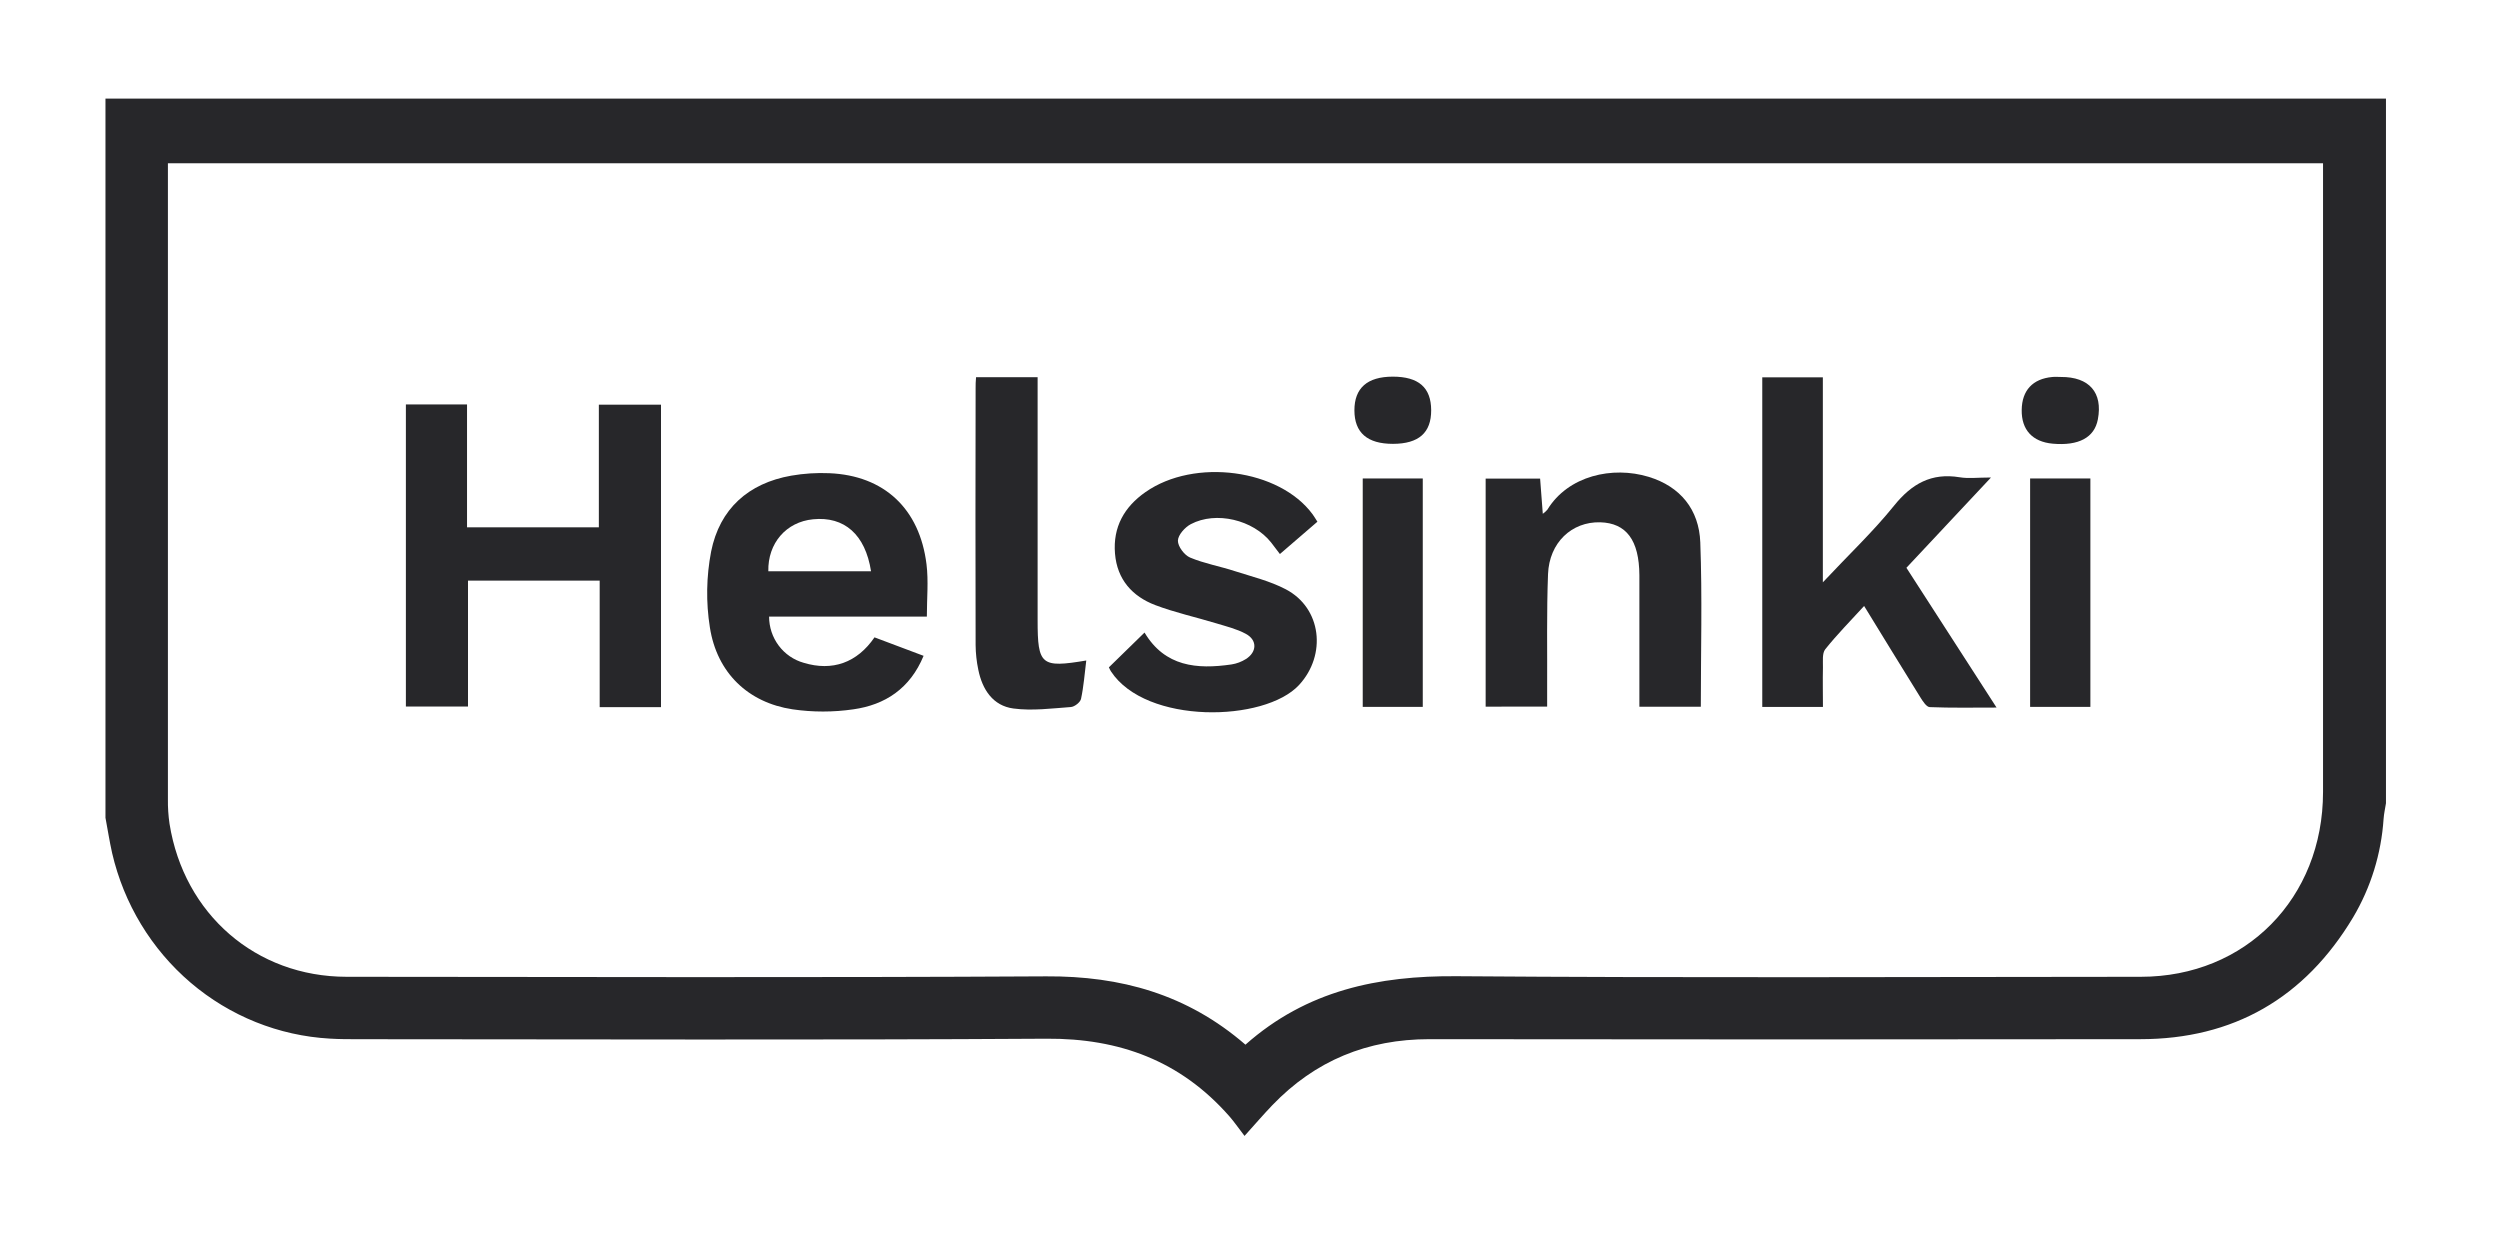
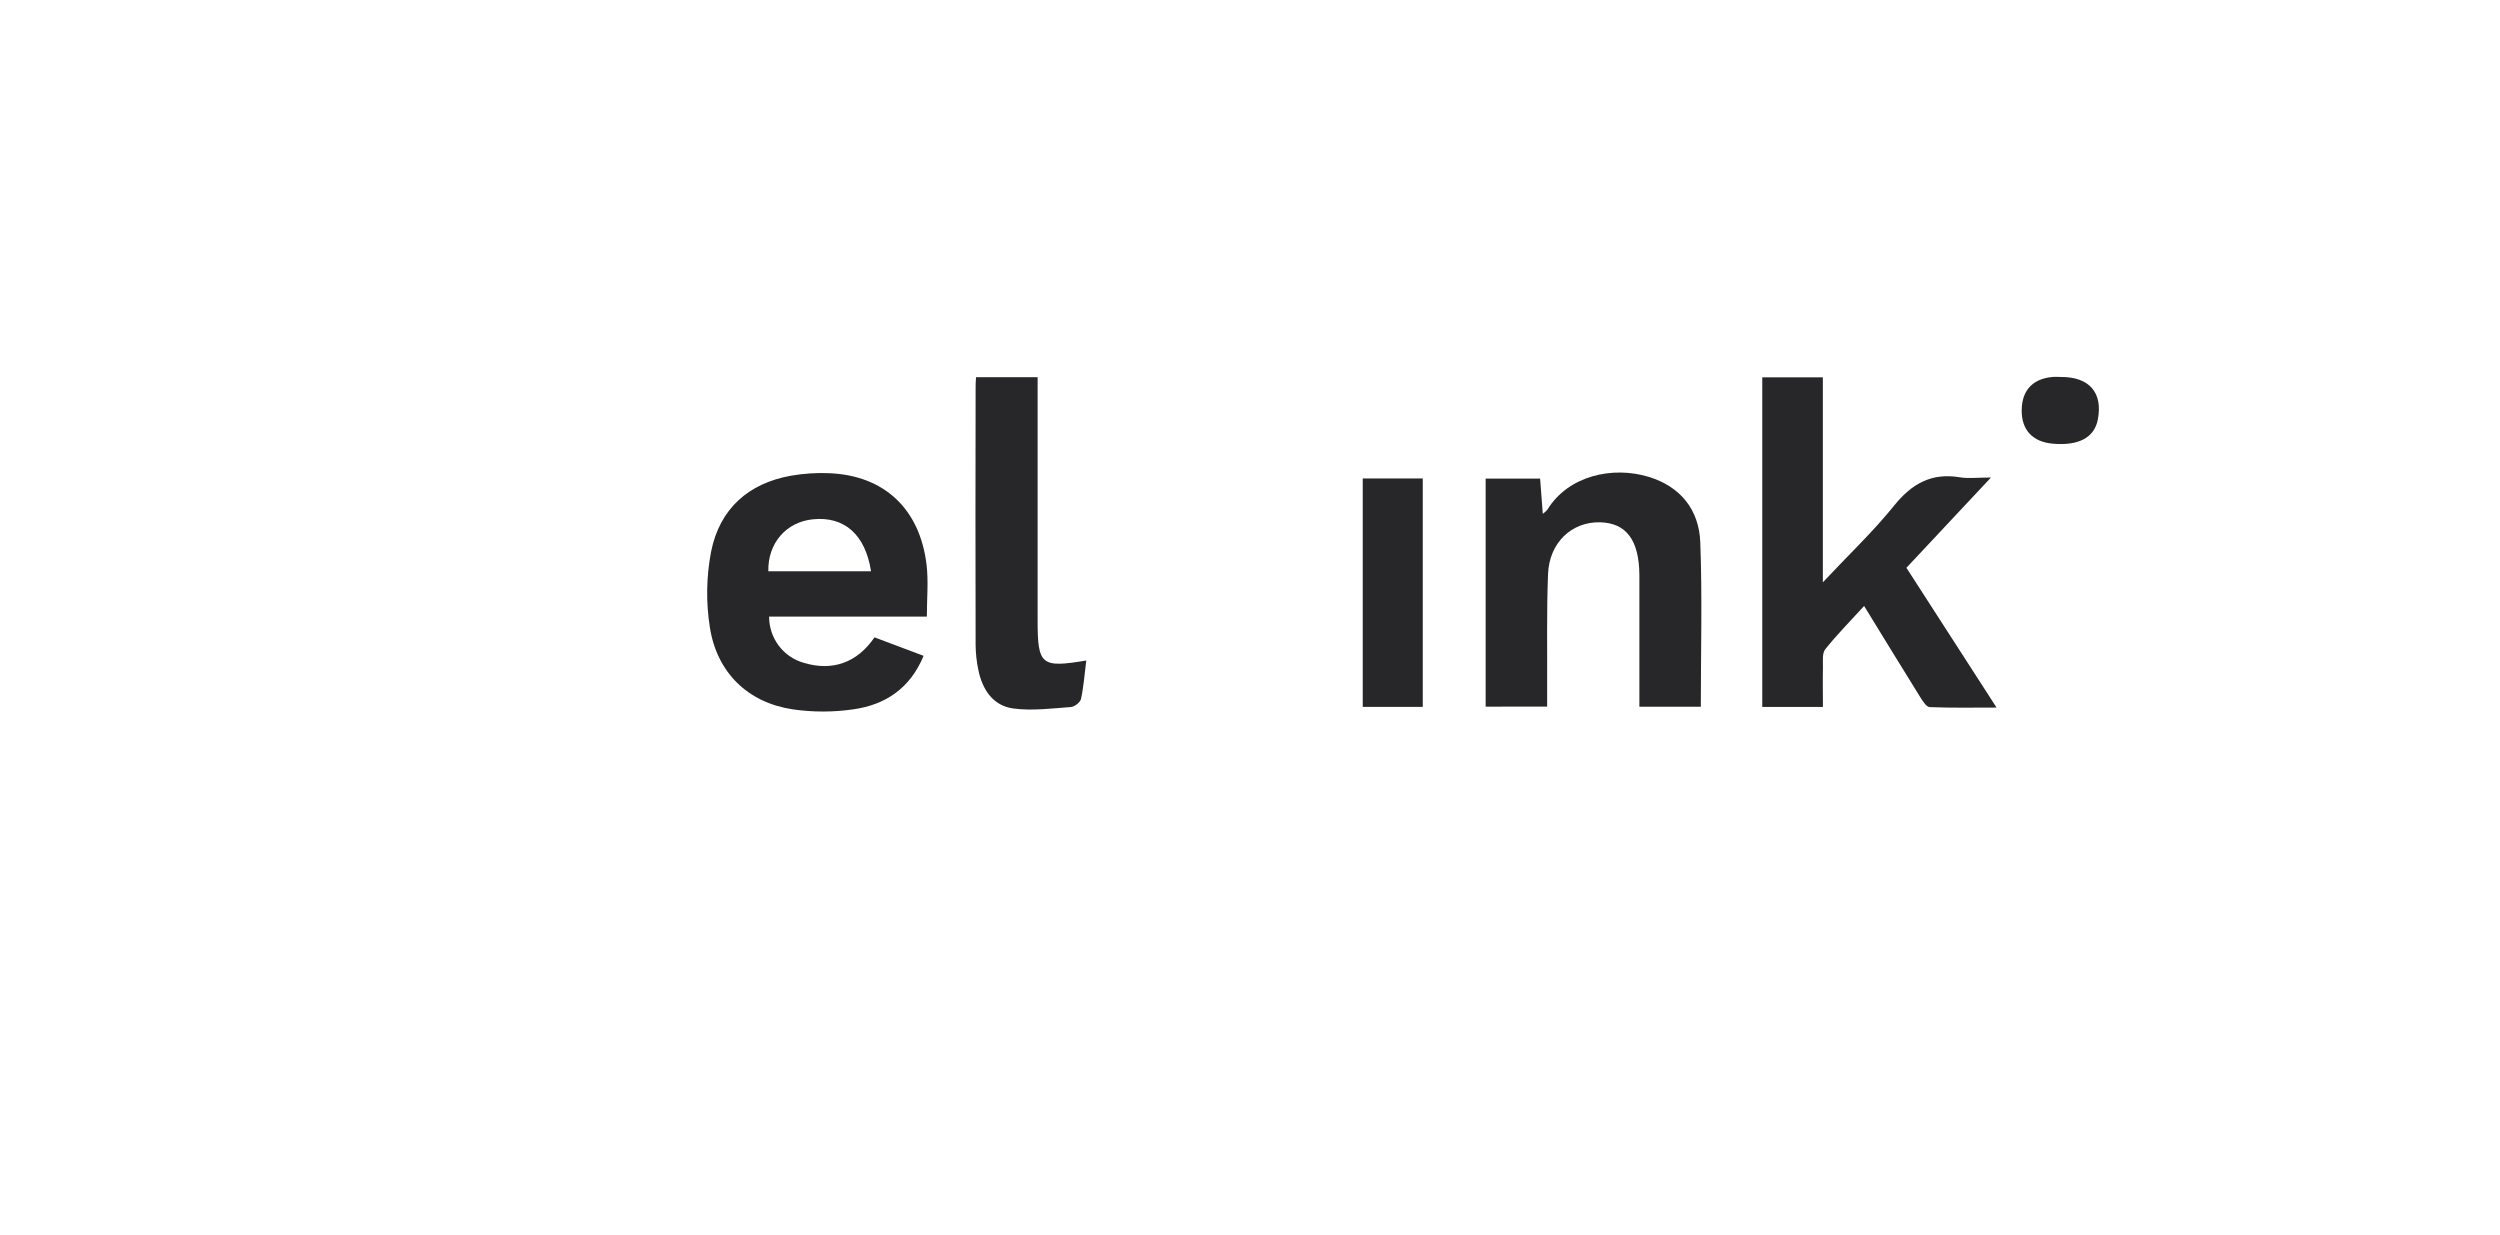
<svg xmlns="http://www.w3.org/2000/svg" width="85" height="42" viewBox="0 0 85 42" fill="none">
-   <path d="M3.586 27.803V3.353H81.123V27.31C81.095 27.487 81.055 27.661 81.042 27.839C80.964 29.024 80.609 30.174 80.005 31.191C78.358 33.939 75.93 35.332 72.768 35.332C64.71 35.343 56.653 35.343 48.596 35.332C46.503 35.332 44.719 36.053 43.252 37.584C42.961 37.888 42.688 38.207 42.314 38.621C42.094 38.336 41.956 38.133 41.795 37.95C40.137 36.066 38.062 35.3 35.582 35.316C27.783 35.365 19.984 35.335 12.185 35.333C11.862 35.333 11.538 35.333 11.216 35.313C9.477 35.215 7.817 34.548 6.482 33.411C5.148 32.273 4.211 30.727 3.812 29.003C3.723 28.606 3.661 28.203 3.586 27.803ZM42.345 35.519C44.43 33.672 46.86 33.171 49.527 33.191C57.28 33.251 65.034 33.215 72.788 33.211C76.352 33.211 78.982 30.538 78.983 26.93C78.983 19.979 78.983 13.029 78.983 6.079V5.55H5.709V5.93C5.709 13.011 5.709 20.093 5.709 27.175C5.705 27.454 5.724 27.733 5.764 28.009C6.255 31.084 8.703 33.208 11.78 33.211C19.711 33.217 27.642 33.241 35.573 33.196C38.102 33.182 40.361 33.801 42.345 35.519Z" fill="#27272A" />
-   <path d="M22.474 24.043H20.389V19.741H15.912V24.022H13.8V13.751H15.879V17.929H20.361V13.759H22.474V24.043Z" fill="#27272A" />
  <path d="M59.917 12.83H61.977V19.799C62.85 18.866 63.682 18.081 64.393 17.199C64.999 16.445 65.67 16.069 66.628 16.227C66.924 16.277 67.237 16.235 67.694 16.235L64.818 19.305L67.883 24.057C67.073 24.057 66.342 24.072 65.614 24.042C65.503 24.042 65.377 23.845 65.295 23.714C64.666 22.704 64.047 21.689 63.38 20.603C62.911 21.117 62.458 21.574 62.058 22.076C61.949 22.214 61.984 22.483 61.98 22.692C61.97 23.131 61.98 23.57 61.98 24.036H59.917V12.83Z" fill="#27272A" />
  <path d="M31.513 20.965H26.149C26.149 21.322 26.264 21.668 26.477 21.952C26.689 22.235 26.987 22.44 27.325 22.535C28.301 22.831 29.141 22.535 29.733 21.67L31.402 22.298C30.941 23.415 30.091 23.965 29.015 24.117C28.329 24.217 27.633 24.217 26.947 24.117C25.436 23.89 24.376 22.876 24.136 21.332C24 20.477 24.015 19.603 24.178 18.753C24.468 17.298 25.449 16.429 26.899 16.173C27.329 16.098 27.765 16.07 28.2 16.089C30.057 16.168 31.267 17.292 31.501 19.183C31.572 19.754 31.513 20.344 31.513 20.965ZM29.615 19.422C29.421 18.173 28.706 17.549 27.644 17.656C26.732 17.744 26.102 18.468 26.123 19.422H29.615Z" fill="#27272A" />
  <path d="M50.512 24.026V16.273H52.364C52.392 16.648 52.421 17.03 52.455 17.47C52.512 17.43 52.564 17.383 52.61 17.33C53.318 16.172 54.826 15.838 56.055 16.213C57.132 16.541 57.768 17.325 57.81 18.441C57.879 20.291 57.828 22.144 57.828 24.028H55.739V23.009C55.739 21.859 55.739 20.71 55.739 19.558C55.732 18.364 55.294 17.783 54.407 17.758C53.438 17.734 52.675 18.448 52.633 19.519C52.583 20.814 52.61 22.113 52.603 23.409C52.603 23.606 52.603 23.797 52.603 24.024L50.512 24.026Z" fill="#27272A" />
-   <path d="M37.702 22.69L38.914 21.507C39.607 22.668 40.695 22.762 41.87 22.591C42.045 22.564 42.213 22.501 42.363 22.406C42.739 22.166 42.751 21.761 42.357 21.55C42.049 21.383 41.697 21.298 41.359 21.195C40.665 20.984 39.952 20.829 39.275 20.572C38.5 20.276 37.982 19.705 37.91 18.822C37.835 17.918 38.228 17.233 38.945 16.732C40.615 15.562 43.5 15.95 44.629 17.487C44.677 17.552 44.717 17.623 44.792 17.738L43.517 18.837C43.406 18.692 43.313 18.568 43.216 18.442C42.605 17.675 41.346 17.369 40.488 17.821C40.288 17.927 40.053 18.188 40.049 18.383C40.045 18.578 40.269 18.876 40.463 18.957C40.947 19.161 41.48 19.253 41.986 19.419C42.568 19.606 43.175 19.753 43.713 20.034C44.937 20.672 45.111 22.266 44.17 23.287C43 24.559 38.96 24.64 37.773 22.827C37.755 22.805 37.744 22.774 37.702 22.69Z" fill="#27272A" />
  <path d="M33.186 12.824H35.279V21.091C35.279 22.613 35.397 22.715 36.933 22.457C36.877 22.904 36.846 23.339 36.755 23.761C36.731 23.877 36.536 24.03 36.41 24.039C35.76 24.086 35.096 24.174 34.456 24.089C33.764 23.998 33.397 23.448 33.261 22.765C33.204 22.492 33.174 22.214 33.171 21.935C33.164 19.013 33.164 16.091 33.171 13.168C33.166 13.073 33.177 12.976 33.186 12.824Z" fill="#27272A" />
-   <path d="M71.073 24.034H69.024V16.268H71.073V24.034Z" fill="#27272A" />
  <path d="M48.374 24.034H46.333V16.268H48.374V24.034Z" fill="#27272A" />
-   <path d="M47.354 12.806C48.231 12.806 48.656 13.174 48.66 13.944C48.664 14.714 48.237 15.089 47.363 15.091C46.489 15.093 46.051 14.711 46.05 13.953C46.049 13.195 46.486 12.807 47.354 12.806Z" fill="#27272A" />
  <path d="M70.067 12.817C71.037 12.811 71.501 13.35 71.327 14.26C71.211 14.877 70.677 15.164 69.792 15.085C69.103 15.023 68.726 14.614 68.738 13.935C68.747 13.273 69.112 12.88 69.776 12.818C69.874 12.807 69.97 12.817 70.067 12.817Z" fill="#27272A" />
</svg>